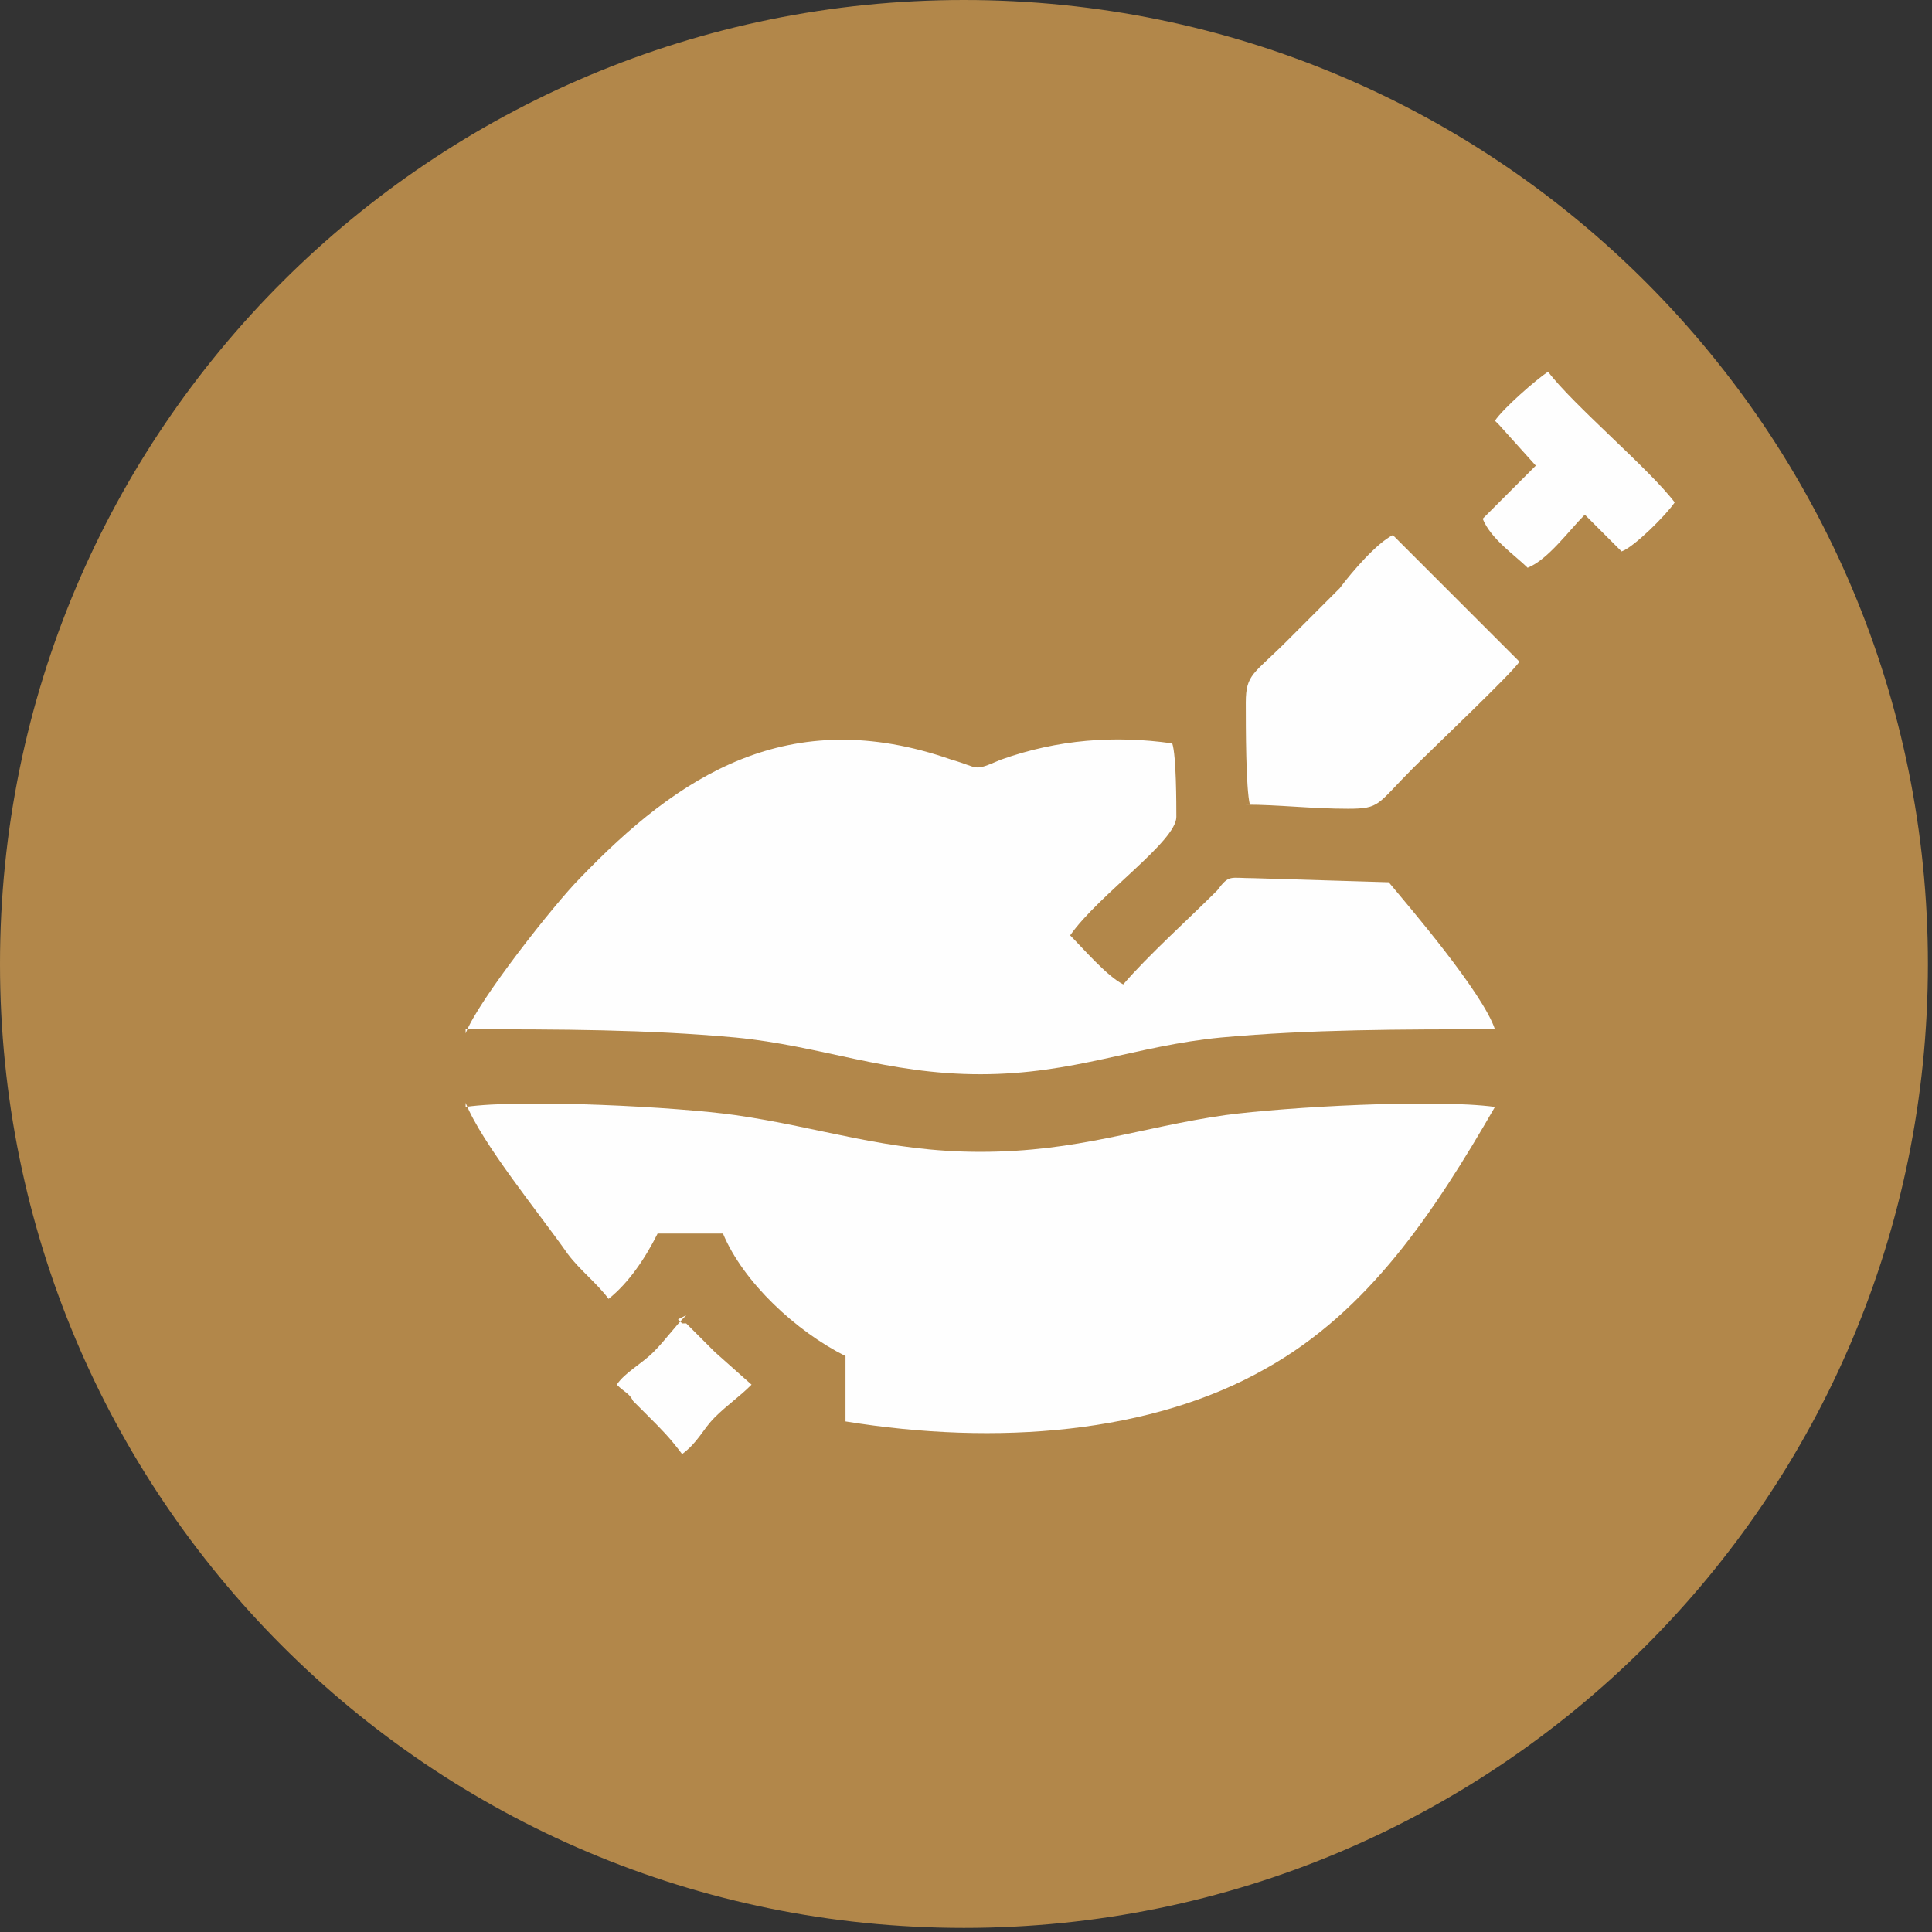
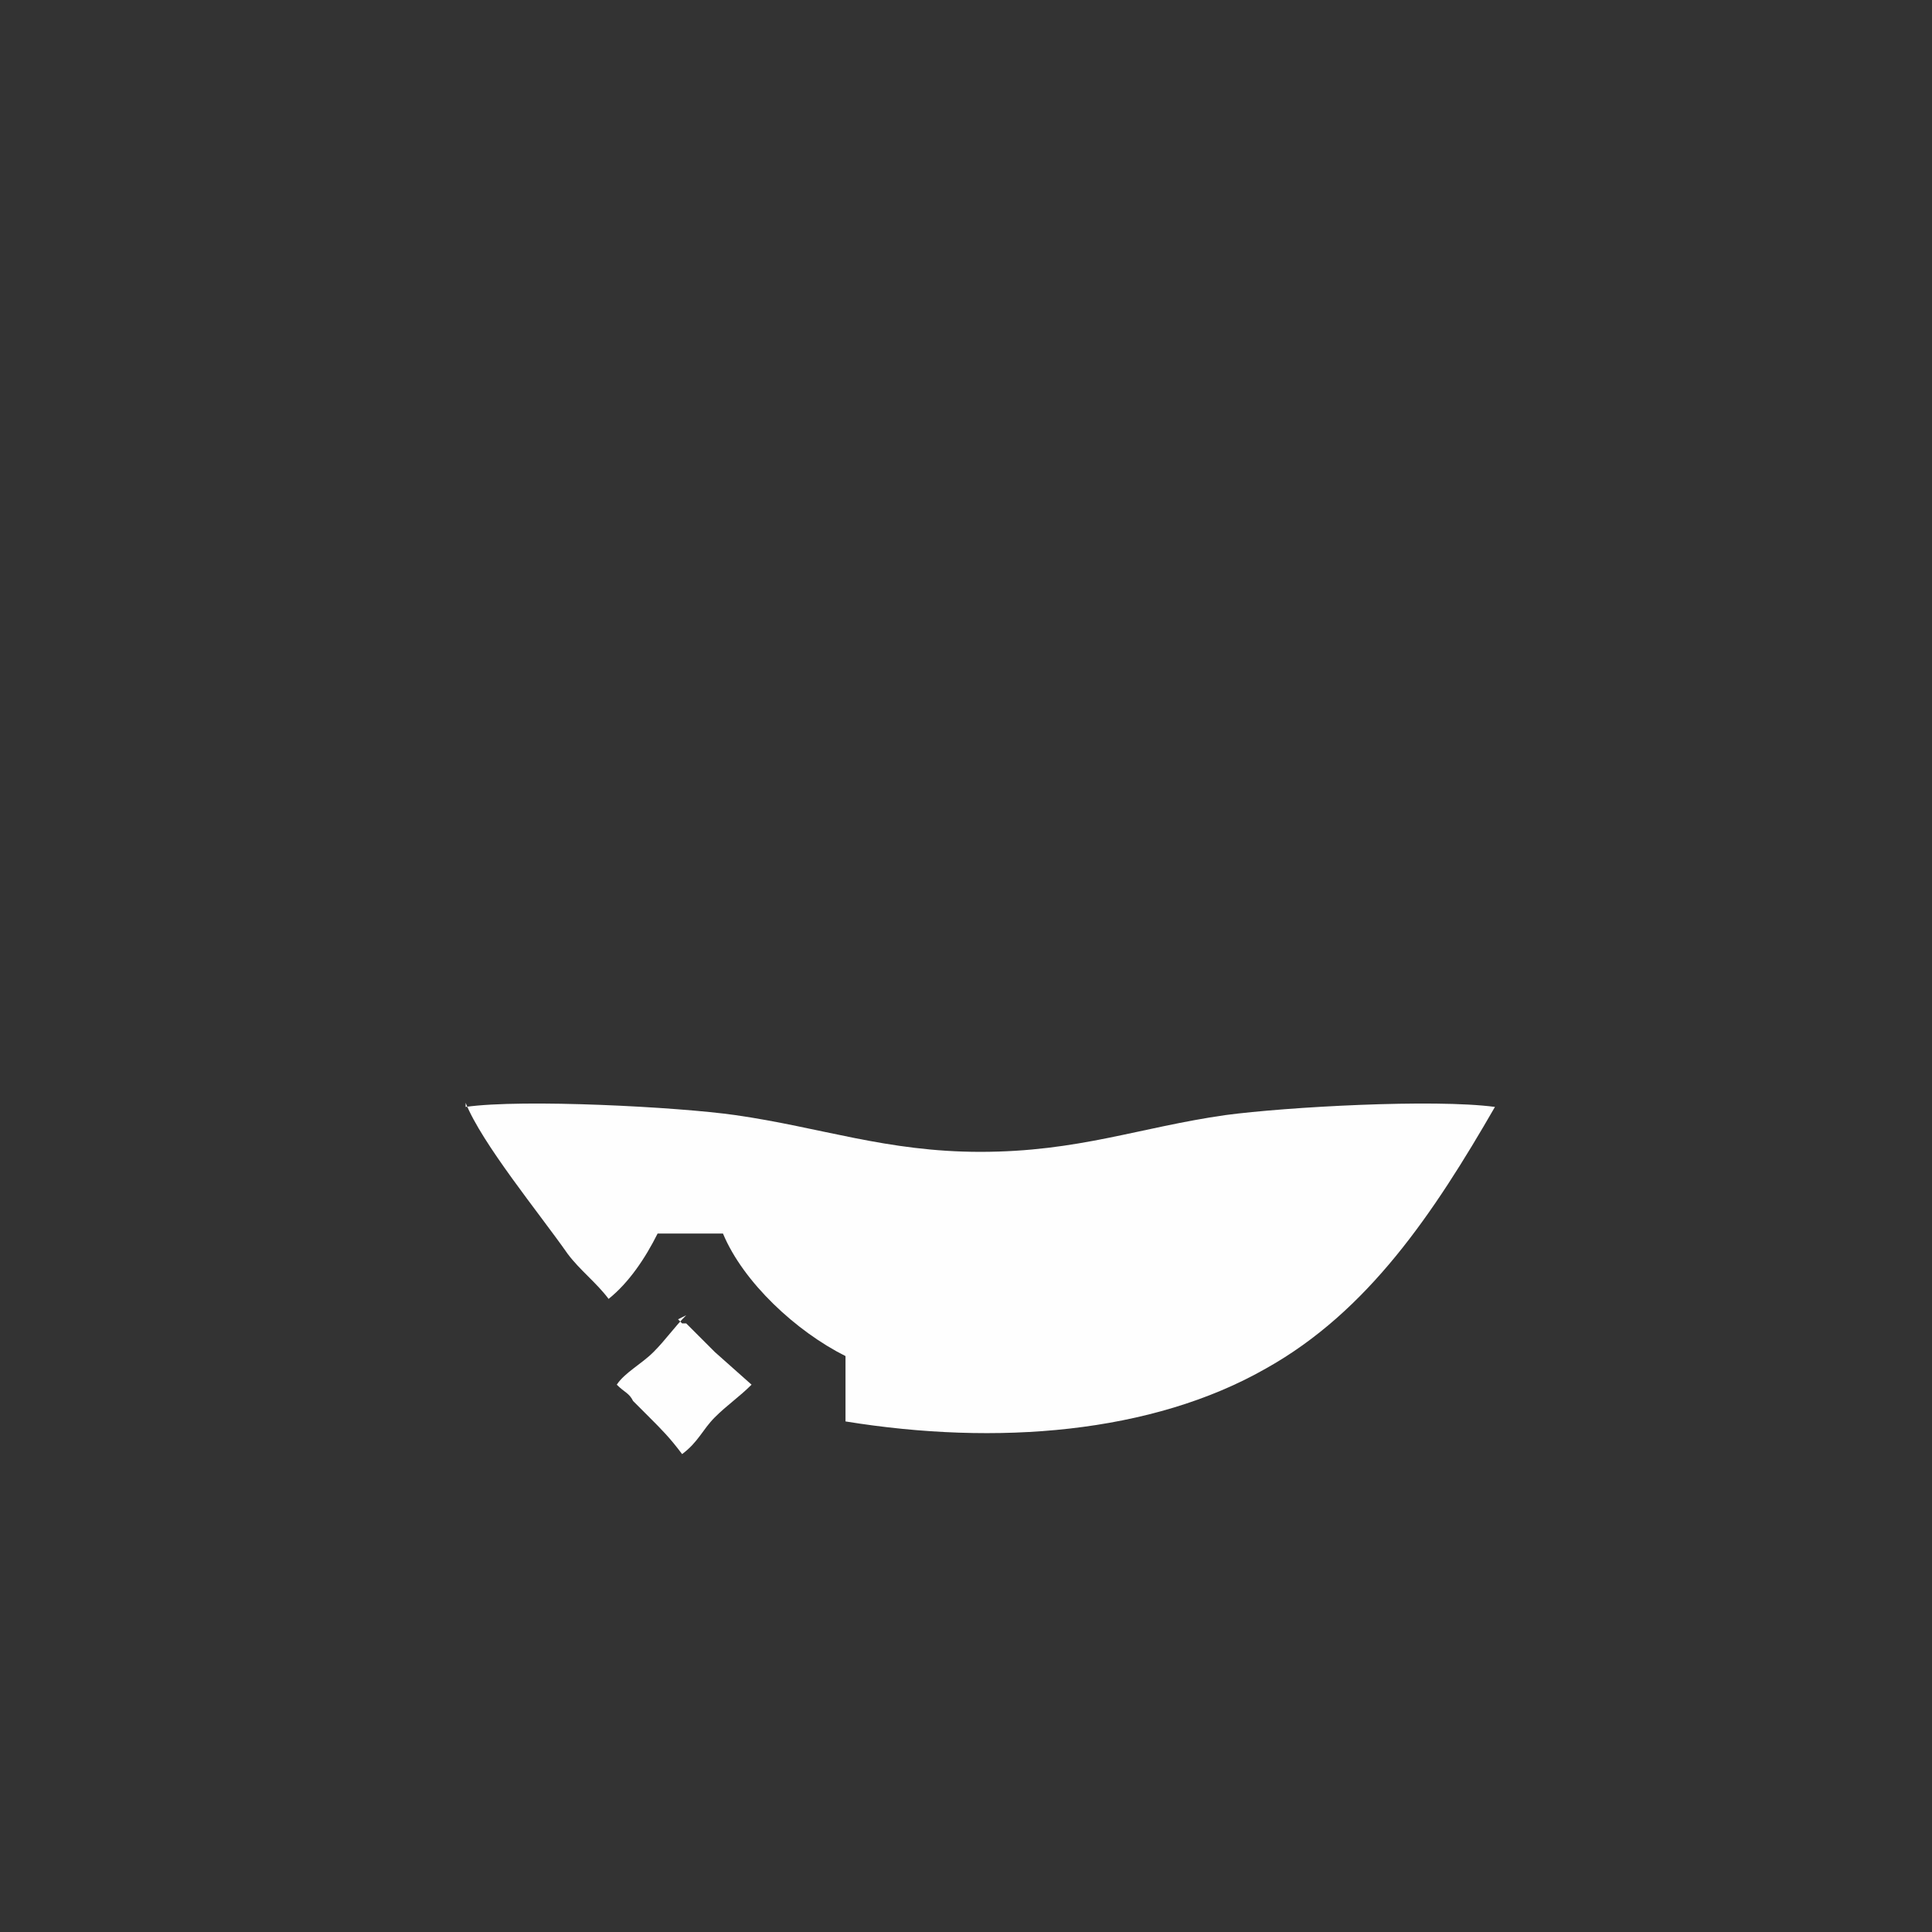
<svg xmlns="http://www.w3.org/2000/svg" xml:space="preserve" width="20.607mm" height="20.607mm" version="1.1" style="shape-rendering:geometricPrecision; text-rendering:geometricPrecision; image-rendering:optimizeQuality; fill-rule:evenodd; clip-rule:evenodd" viewBox="0 0 473 473">
  <rect x="0" y="0" width="473" height="473" fill="#333333" stroke="none" />
  <defs>
    <style type="text/css">
   
    .fil0 {fill:#B2874A}
    .fil1 {fill:#FEFEFE}
   
  </style>
  </defs>
  <g id="Слой_x0020_1">
-     <path class="fil0" d="M236 0c131,0 236,106 236,236 0,131 -106,236 -236,236 -131,0 -236,-106 -236,-236 0,-131 106,-236 236,-236z" />
    <g id="_1297491136">
-       <path class="fil1" d="M114 252c23,0 44,0 66,2 21,2 37,9 60,9 23,0 38,-7 59,-9 22,-2 44,-2 67,-2 -3,-9 -21,-30 -26,-36l-33 -1c-6,0 -6,-1 -9,3 -7,7 -17,16 -23,23 -4,-2 -10,-9 -13,-12 7,-10 26,-23 26,-29 0,-3 0,-15 -1,-18 -14,-2 -28,-1 -42,4 -7,3 -5,2 -12,0 -40,-14 -67,4 -91,29 -6,6 -25,30 -28,38z" />
      <path class="fil1" d="M114 270c4,10 18,27 25,37 3,4 7,7 10,11 5,-4 9,-10 12,-16l16 0c5,12 18,24 30,30l0 16c37,6 75,3 103,-13 25,-14 41,-38 56,-64 -15,-2 -51,0 -66,2 -21,3 -36,9 -60,9 -23,0 -39,-6 -60,-9 -14,-2 -52,-4 -66,-2z" />
-       <path class="fil1" d="M305 197c8,0 16,1 25,1 8,0 7,-1 16,-10 5,-5 24,-23 26,-26l-31 -31c-4,2 -10,9 -13,13 -5,5 -9,9 -13,13 -8,8 -10,8 -10,15 0,6 0,21 1,25z" />
-       <path class="fil1" d="M367 104l9 10 -13 13c2,5 8,9 11,12 5,-2 10,-9 14,-13l9 9c3,-1 11,-9 13,-12 -6,-8 -25,-24 -31,-32 -3,2 -11,9 -13,12z" />
      <path class="fil1" d="M168 322c-3,3 -5,6 -8,9 -3,3 -7,5 -9,8 2,2 3,2 4,4 2,2 3,3 4,4 3,3 5,5 8,9 4,-3 5,-6 8,-9 3,-3 6,-5 9,-8l-9 -8c-2,-2 -3,-3 -4,-4l-3 -3c0,0 0,0 -1,0l-1 -1z" />
    </g>
  </g>
</svg>